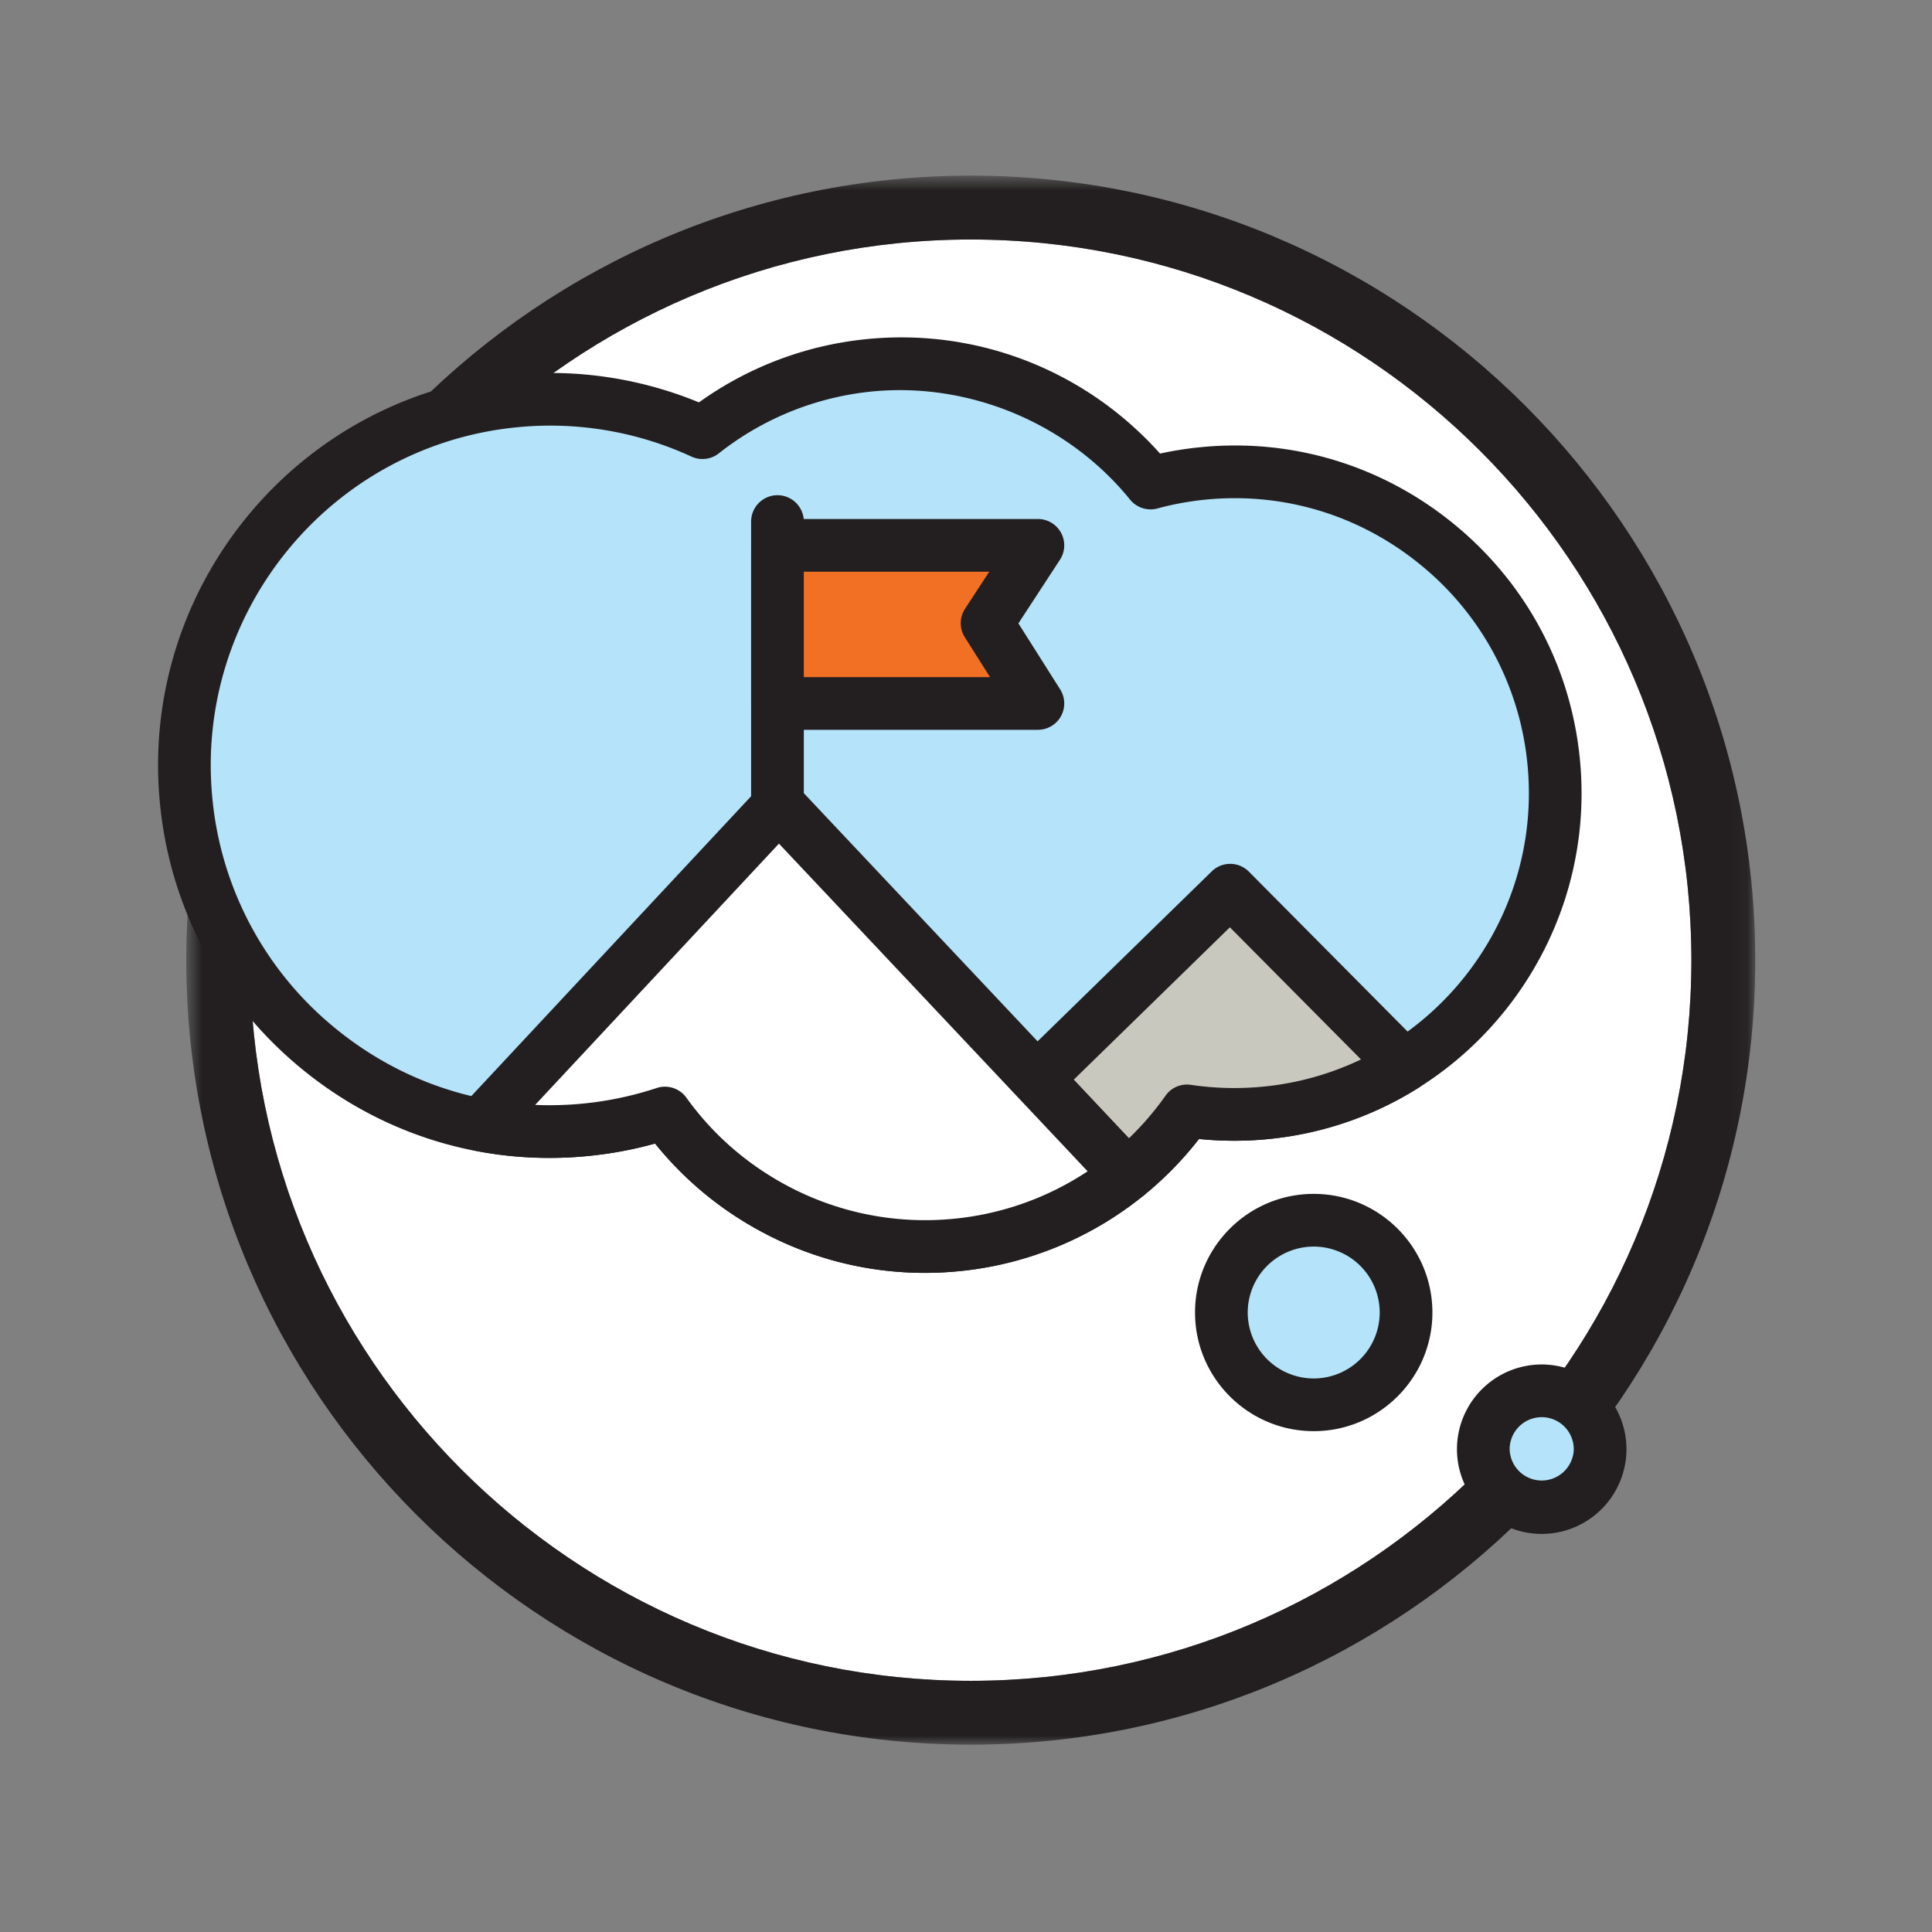
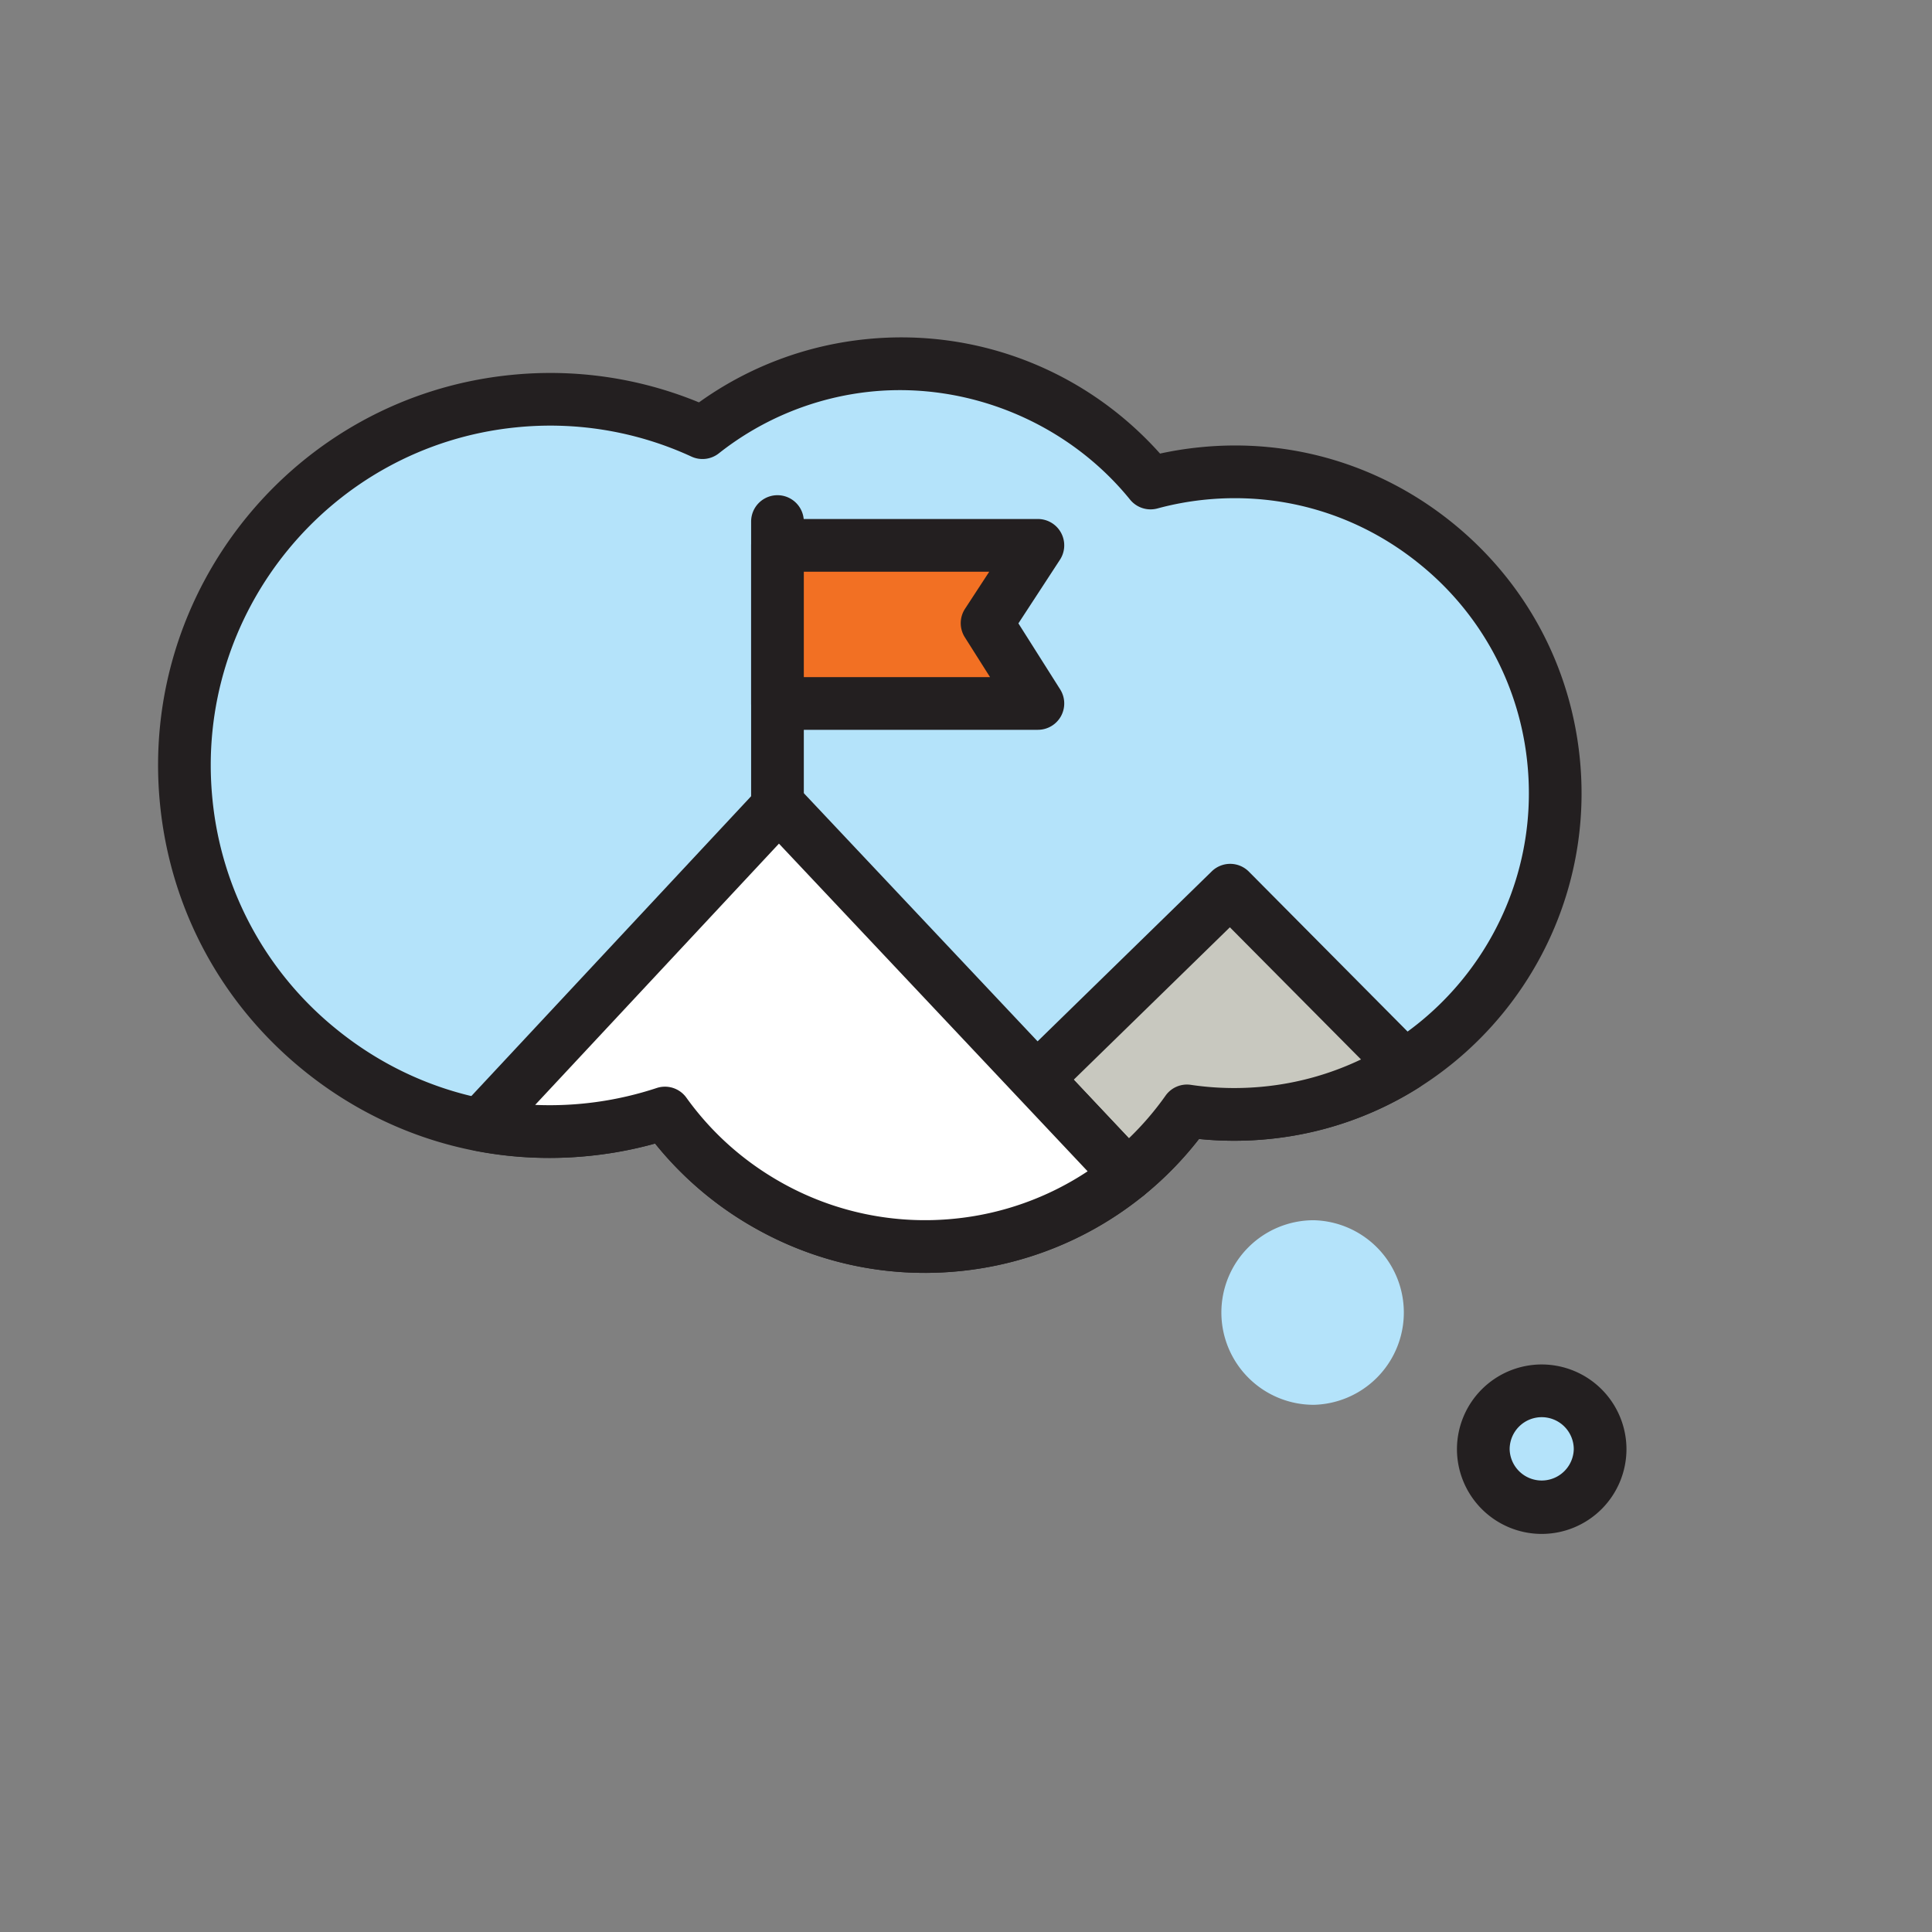
<svg xmlns="http://www.w3.org/2000/svg" xmlns:xlink="http://www.w3.org/1999/xlink" viewBox="0 0 110 110">
  <rect x="0" y="0" width="110" height="110" fill="#808080" stroke="none" />
  <defs>
    <path id="a" d="M.606.666h89.332V90H.606z" />
  </defs>
  <g fill="none" fill-rule="evenodd">
-     <path fill="#FFF" d="M55.272 13.637c-22.624 0-41.03 18.406-41.03 41.03 0 22.625 18.406 41.032 41.03 41.032 22.624 0 41.028-18.407 41.028-41.031 0-22.625-18.404-41.031-41.028-41.031" />
    <g transform="translate(10 9.334)">
      <mask id="b" fill="#fff">
        <use xlink:href="#a" />
      </mask>
-       <path fill="#231F20" d="M45.272 4.303c-22.624 0-41.03 18.406-41.03 41.03 0 22.625 18.406 41.032 41.03 41.032 22.624 0 41.028-18.407 41.028-41.031 0-22.625-18.404-41.031-41.028-41.031m0 85.697C20.642 90 .606 69.963.606 45.334.606 20.704 20.643.666 45.272.666c24.629 0 44.666 20.038 44.666 44.668C89.938 69.963 69.9 90 45.272 90" mask="url(#b)" />
    </g>
    <path fill="#B4E3FA" d="M29.226 22.84a20.59 20.59 0 0 1 10.77 1.795 18.27 18.27 0 0 1 9.477-3.835c6.149-.62 12.194 1.967 16.032 6.7.962-.26 1.95-.441 2.95-.542 10.018-1.011 18.99 6.33 20 16.367 1.008 10.036-6.321 19.02-16.34 20.03a18.165 18.165 0 0 1-4.531-.105 18.216 18.216 0 0 1-13.074 7.628 18.118 18.118 0 0 1-10.734-2.23 18.28 18.28 0 0 1-5.916-5.277 20.765 20.765 0 0 1-4.463.949c-11.417 1.152-21.642-7.215-22.791-18.652-1.151-11.436 7.202-21.676 18.62-22.827" />
    <path fill="#231F20" d="M37.86 61.871a1.5 1.5 0 0 1 1.218.624c1.437 2 3.264 3.63 5.43 4.845a16.613 16.613 0 0 0 9.852 2.046 16.742 16.742 0 0 0 11.999-7c.327-.463.88-.7 1.448-.619 1.368.203 2.767.237 4.157.096 9.197-.927 15.924-9.176 14.999-18.388a16.69 16.69 0 0 0-6.08-11.315c-3.47-2.84-7.826-4.158-12.278-3.71-.917.093-1.827.26-2.707.5a1.503 1.503 0 0 1-1.558-.505c-3.53-4.354-9.157-6.704-14.716-6.153a16.724 16.724 0 0 0-8.697 3.52 1.501 1.501 0 0 1-1.56.184 19.193 19.193 0 0 0-9.99-1.663c-10.595 1.068-18.346 10.572-17.28 21.184a19.23 19.23 0 0 0 7.004 13.037c3.999 3.273 9.024 4.793 14.146 4.274a19.361 19.361 0 0 0 4.14-.88c.157-.053.316-.077.473-.077m14.793 10.601c-3.364 0-6.651-.856-9.61-2.515a19.69 19.69 0 0 1-5.745-4.848 22.442 22.442 0 0 1-3.75.703c-5.921.604-11.727-1.156-16.347-4.937-4.62-3.78-7.491-9.128-8.087-15.057C7.88 33.56 16.836 22.583 29.076 21.35a22.195 22.195 0 0 1 10.72 1.56 19.69 19.69 0 0 1 9.527-3.6c6.327-.64 12.504 1.788 16.725 6.515a19.942 19.942 0 0 1 2.256-.358c5.25-.534 10.386 1.023 14.48 4.372 4.09 3.348 6.636 8.085 7.163 13.337 1.092 10.858-6.84 20.58-17.681 21.673a19.867 19.867 0 0 1-4 0 19.74 19.74 0 0 1-13.605 7.522c-.671.068-1.341.102-2.008.102" />
    <path fill="#B4E3FA" d="M74.798 69.475a5.256 5.256 0 0 0-5.258 5.254 5.257 5.257 0 0 0 5.258 5.255 5.256 5.256 0 0 0 0-10.509" />
-     <path fill="#231F20" d="M74.798 70.975a3.76 3.76 0 0 0-3.758 3.754 3.761 3.761 0 0 0 3.758 3.755 3.761 3.761 0 0 0 3.757-3.755 3.76 3.76 0 0 0-3.757-3.754m0 10.509c-3.727 0-6.758-3.03-6.758-6.755 0-3.724 3.031-6.754 6.758-6.754 3.726 0 6.757 3.03 6.757 6.754 0 3.725-3.03 6.755-6.757 6.755" />
    <path fill="#B4E3FA" d="M87.779 79.188a3.325 3.325 0 1 0-.003 6.65 3.325 3.325 0 0 0 .003-6.65" />
    <path fill="#231F20" d="M87.779 80.688a1.827 1.827 0 0 0-1.826 1.823 1.826 1.826 0 0 0 3.651 0 1.826 1.826 0 0 0-1.825-1.823m0 6.647a4.83 4.83 0 0 1-4.826-4.823 4.83 4.83 0 0 1 4.826-4.825 4.83 4.83 0 0 1 4.825 4.825 4.83 4.83 0 0 1-4.825 4.823M44.266 47.34a1.5 1.5 0 0 1-1.5-1.5V29.695a1.5 1.5 0 0 1 3 0V45.84a1.5 1.5 0 0 1-1.5 1.5" />
    <path fill="#F27023" d="M44.266 40.053h14.827L56.2 35.482l2.892-4.431H44.266z" />
    <path fill="#231F20" d="M45.766 38.553h10.603l-1.436-2.27a1.498 1.498 0 0 1 .012-1.622l1.378-2.11H45.766v6.002zm13.327 3H44.266a1.5 1.5 0 0 1-1.5-1.5V31.05a1.5 1.5 0 0 1 1.5-1.5h14.827a1.5 1.5 0 0 1 1.256 2.32l-2.365 3.623 2.377 3.757c.292.462.31 1.046.047 1.526a1.504 1.504 0 0 1-1.315.776z" />
    <path fill="#C8C8BF" d="M79.953 60.672a18.15 18.15 0 0 1-7.838 2.684 18.205 18.205 0 0 1-4.53-.106 18.297 18.297 0 0 1-3.407 3.644l-5.148-5.465 11.01-10.745 9.913 9.988z" />
    <path fill="#231F20" d="M61.133 61.473l3.142 3.336a16.963 16.963 0 0 0 2.085-2.425 1.492 1.492 0 0 1 1.446-.617c1.373.204 2.772.236 4.158.097a16.605 16.605 0 0 0 5.526-1.544l-7.466-7.524-8.89 8.677zm3.046 6.92c-.4 0-.799-.158-1.093-.471l-5.147-5.465a1.5 1.5 0 0 1 .044-2.101l11.01-10.745a1.5 1.5 0 0 1 2.112.016l9.913 9.989a1.502 1.502 0 0 1-.268 2.327 19.515 19.515 0 0 1-8.484 2.905 19.577 19.577 0 0 1-3.999-.001 19.782 19.782 0 0 1-3.144 3.212 1.492 1.492 0 0 1-.944.335z" />
    <path fill="#FFF" d="M44.345 45.84l19.833 21.054a18.218 18.218 0 0 1-9.667 3.984 18.127 18.127 0 0 1-10.735-2.23 18.255 18.255 0 0 1-5.916-5.277 20.827 20.827 0 0 1-4.462.948 20.695 20.695 0 0 1-6.041-.272L44.345 45.84z" />
    <path fill="#231F20" d="M37.86 61.871a1.5 1.5 0 0 1 1.218.624c1.437 2 3.264 3.63 5.43 4.844a16.672 16.672 0 0 0 9.853 2.047 16.7 16.7 0 0 0 7.564-2.697L44.35 48.033 30.47 62.908a19.411 19.411 0 0 0 6.918-.961c.156-.052.315-.076.472-.076m14.798 10.601c-3.367 0-6.655-.857-9.615-2.516a19.656 19.656 0 0 1-5.745-4.847 22.358 22.358 0 0 1-3.75.702 22.138 22.138 0 0 1-6.477-.292 1.502 1.502 0 0 1-.811-2.496l16.989-18.207a1.502 1.502 0 0 1 1.092-.476h.004c.413 0 .809.171 1.092.471L65.27 65.865a1.499 1.499 0 0 1-.146 2.193 19.685 19.685 0 0 1-10.461 4.312c-.67.067-1.34.101-2.005.102" />
  </g>
</svg>